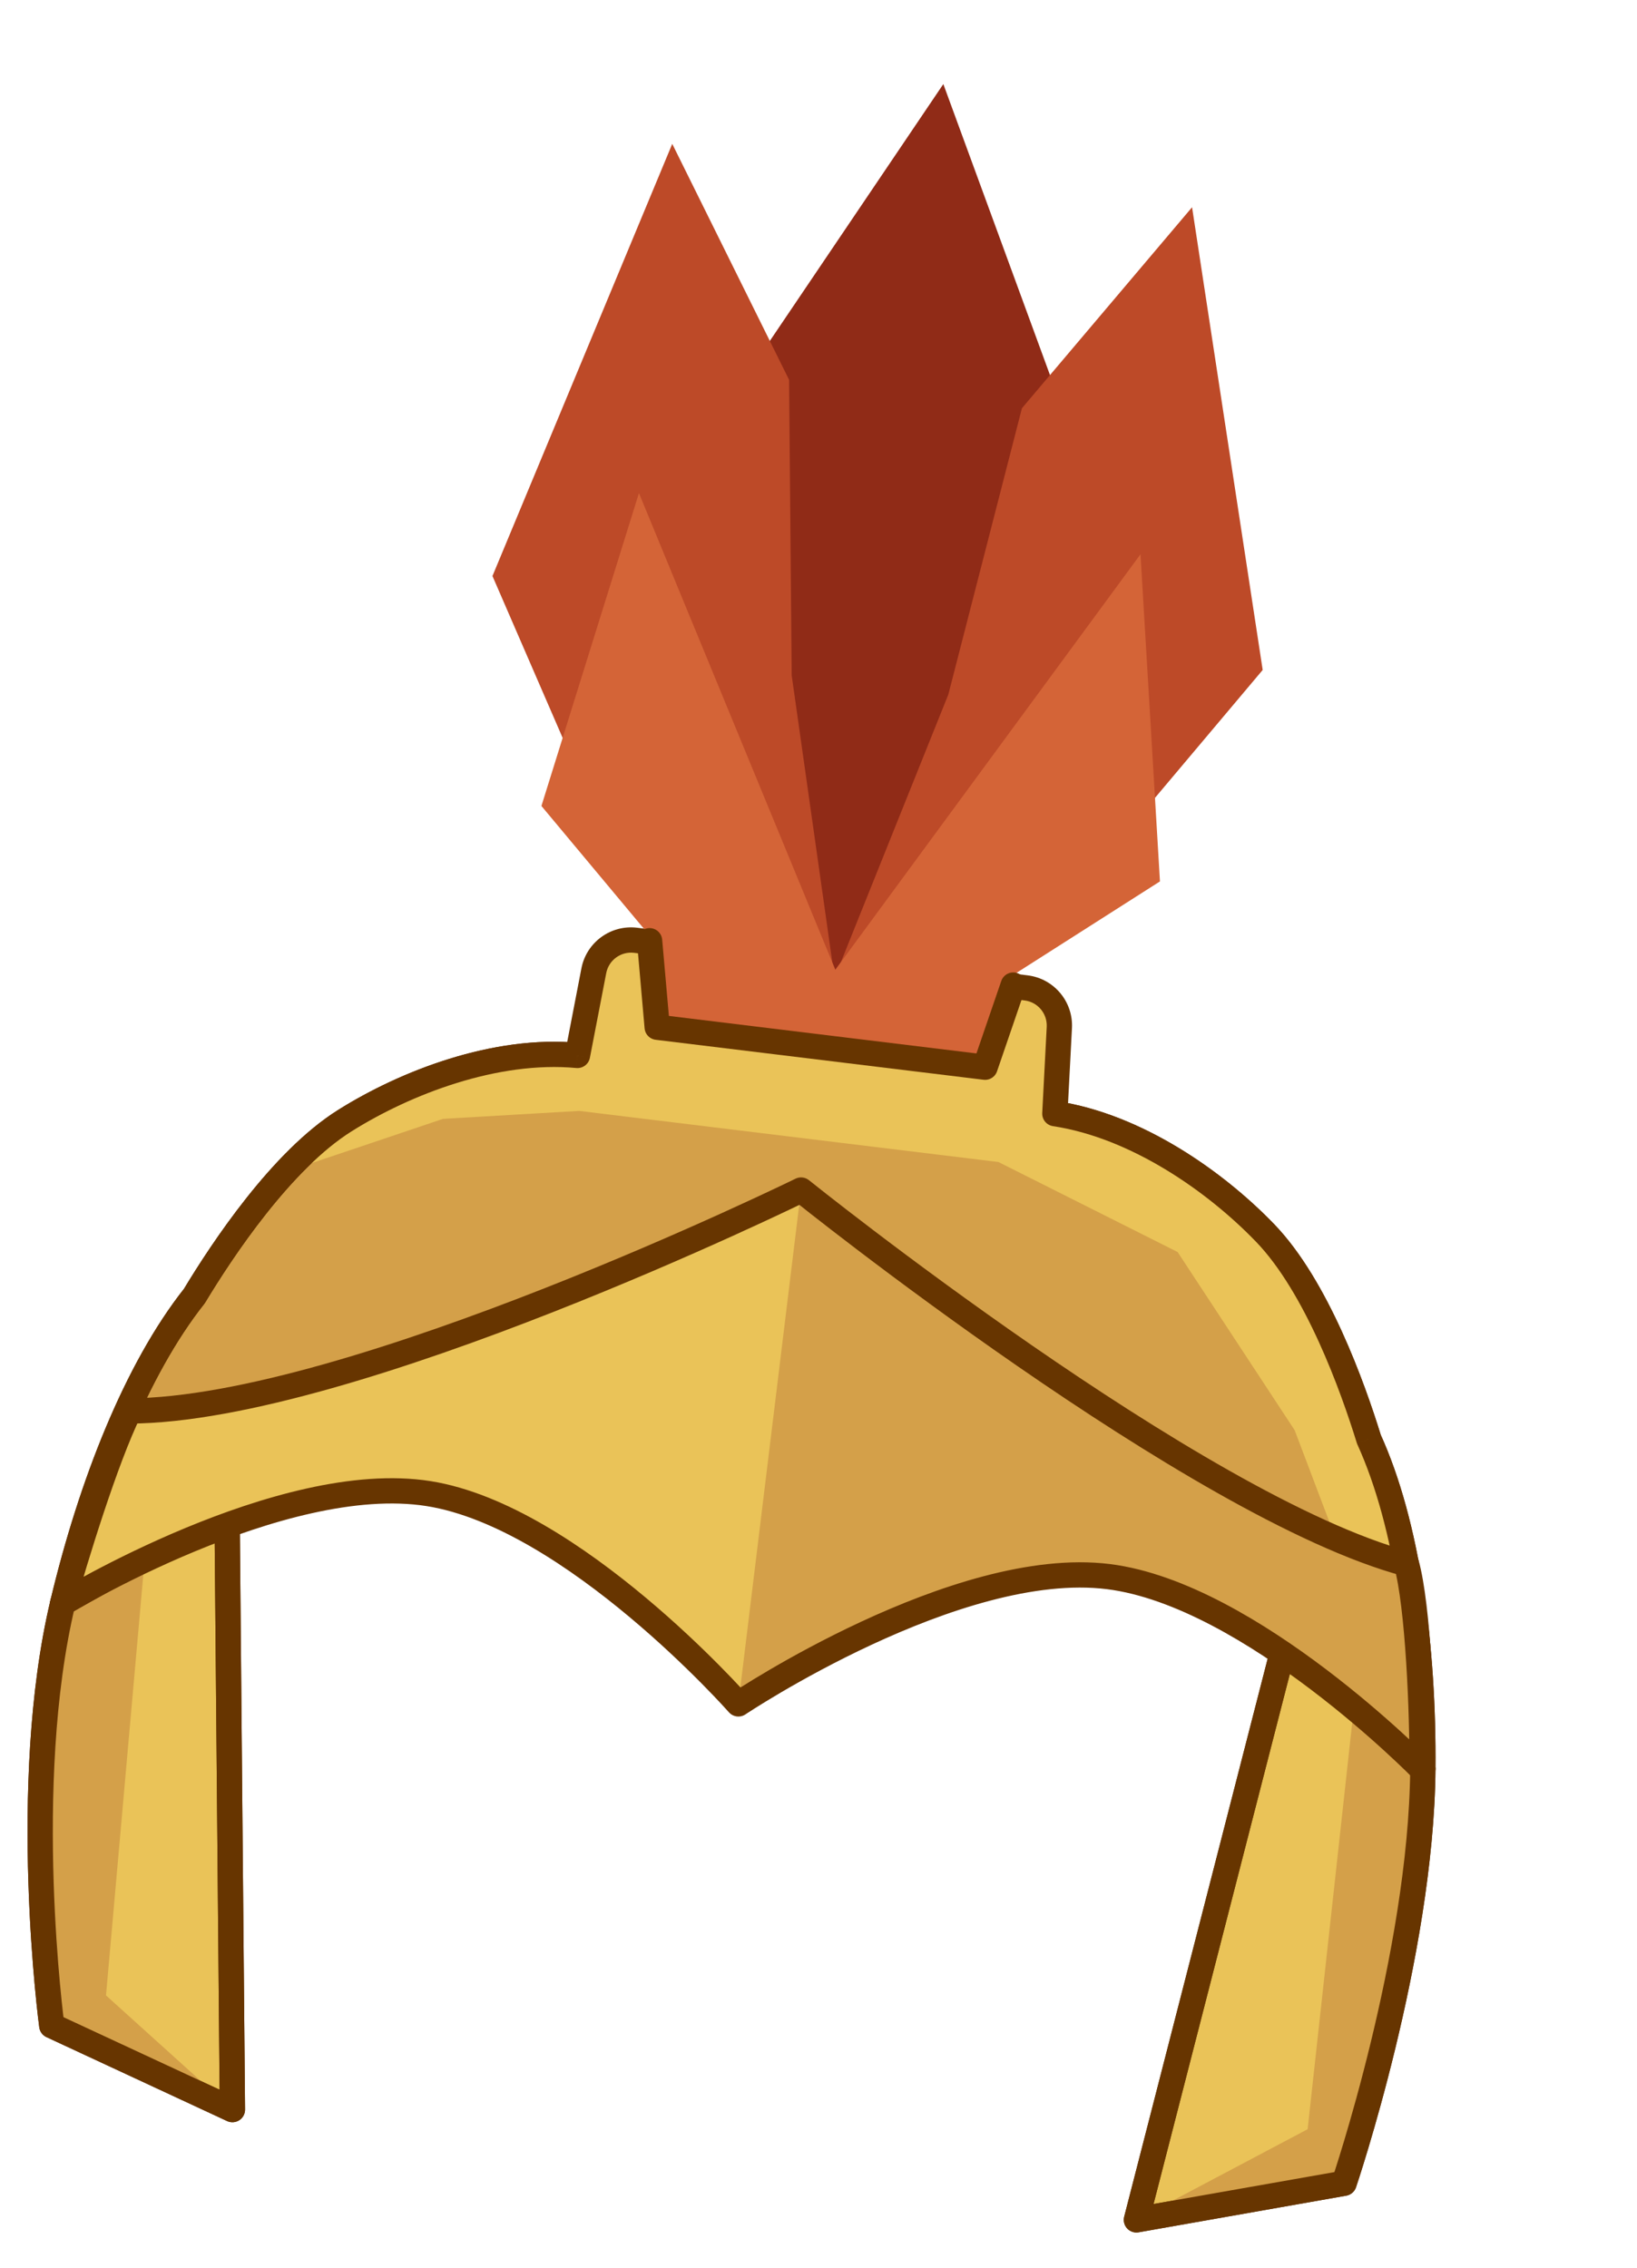
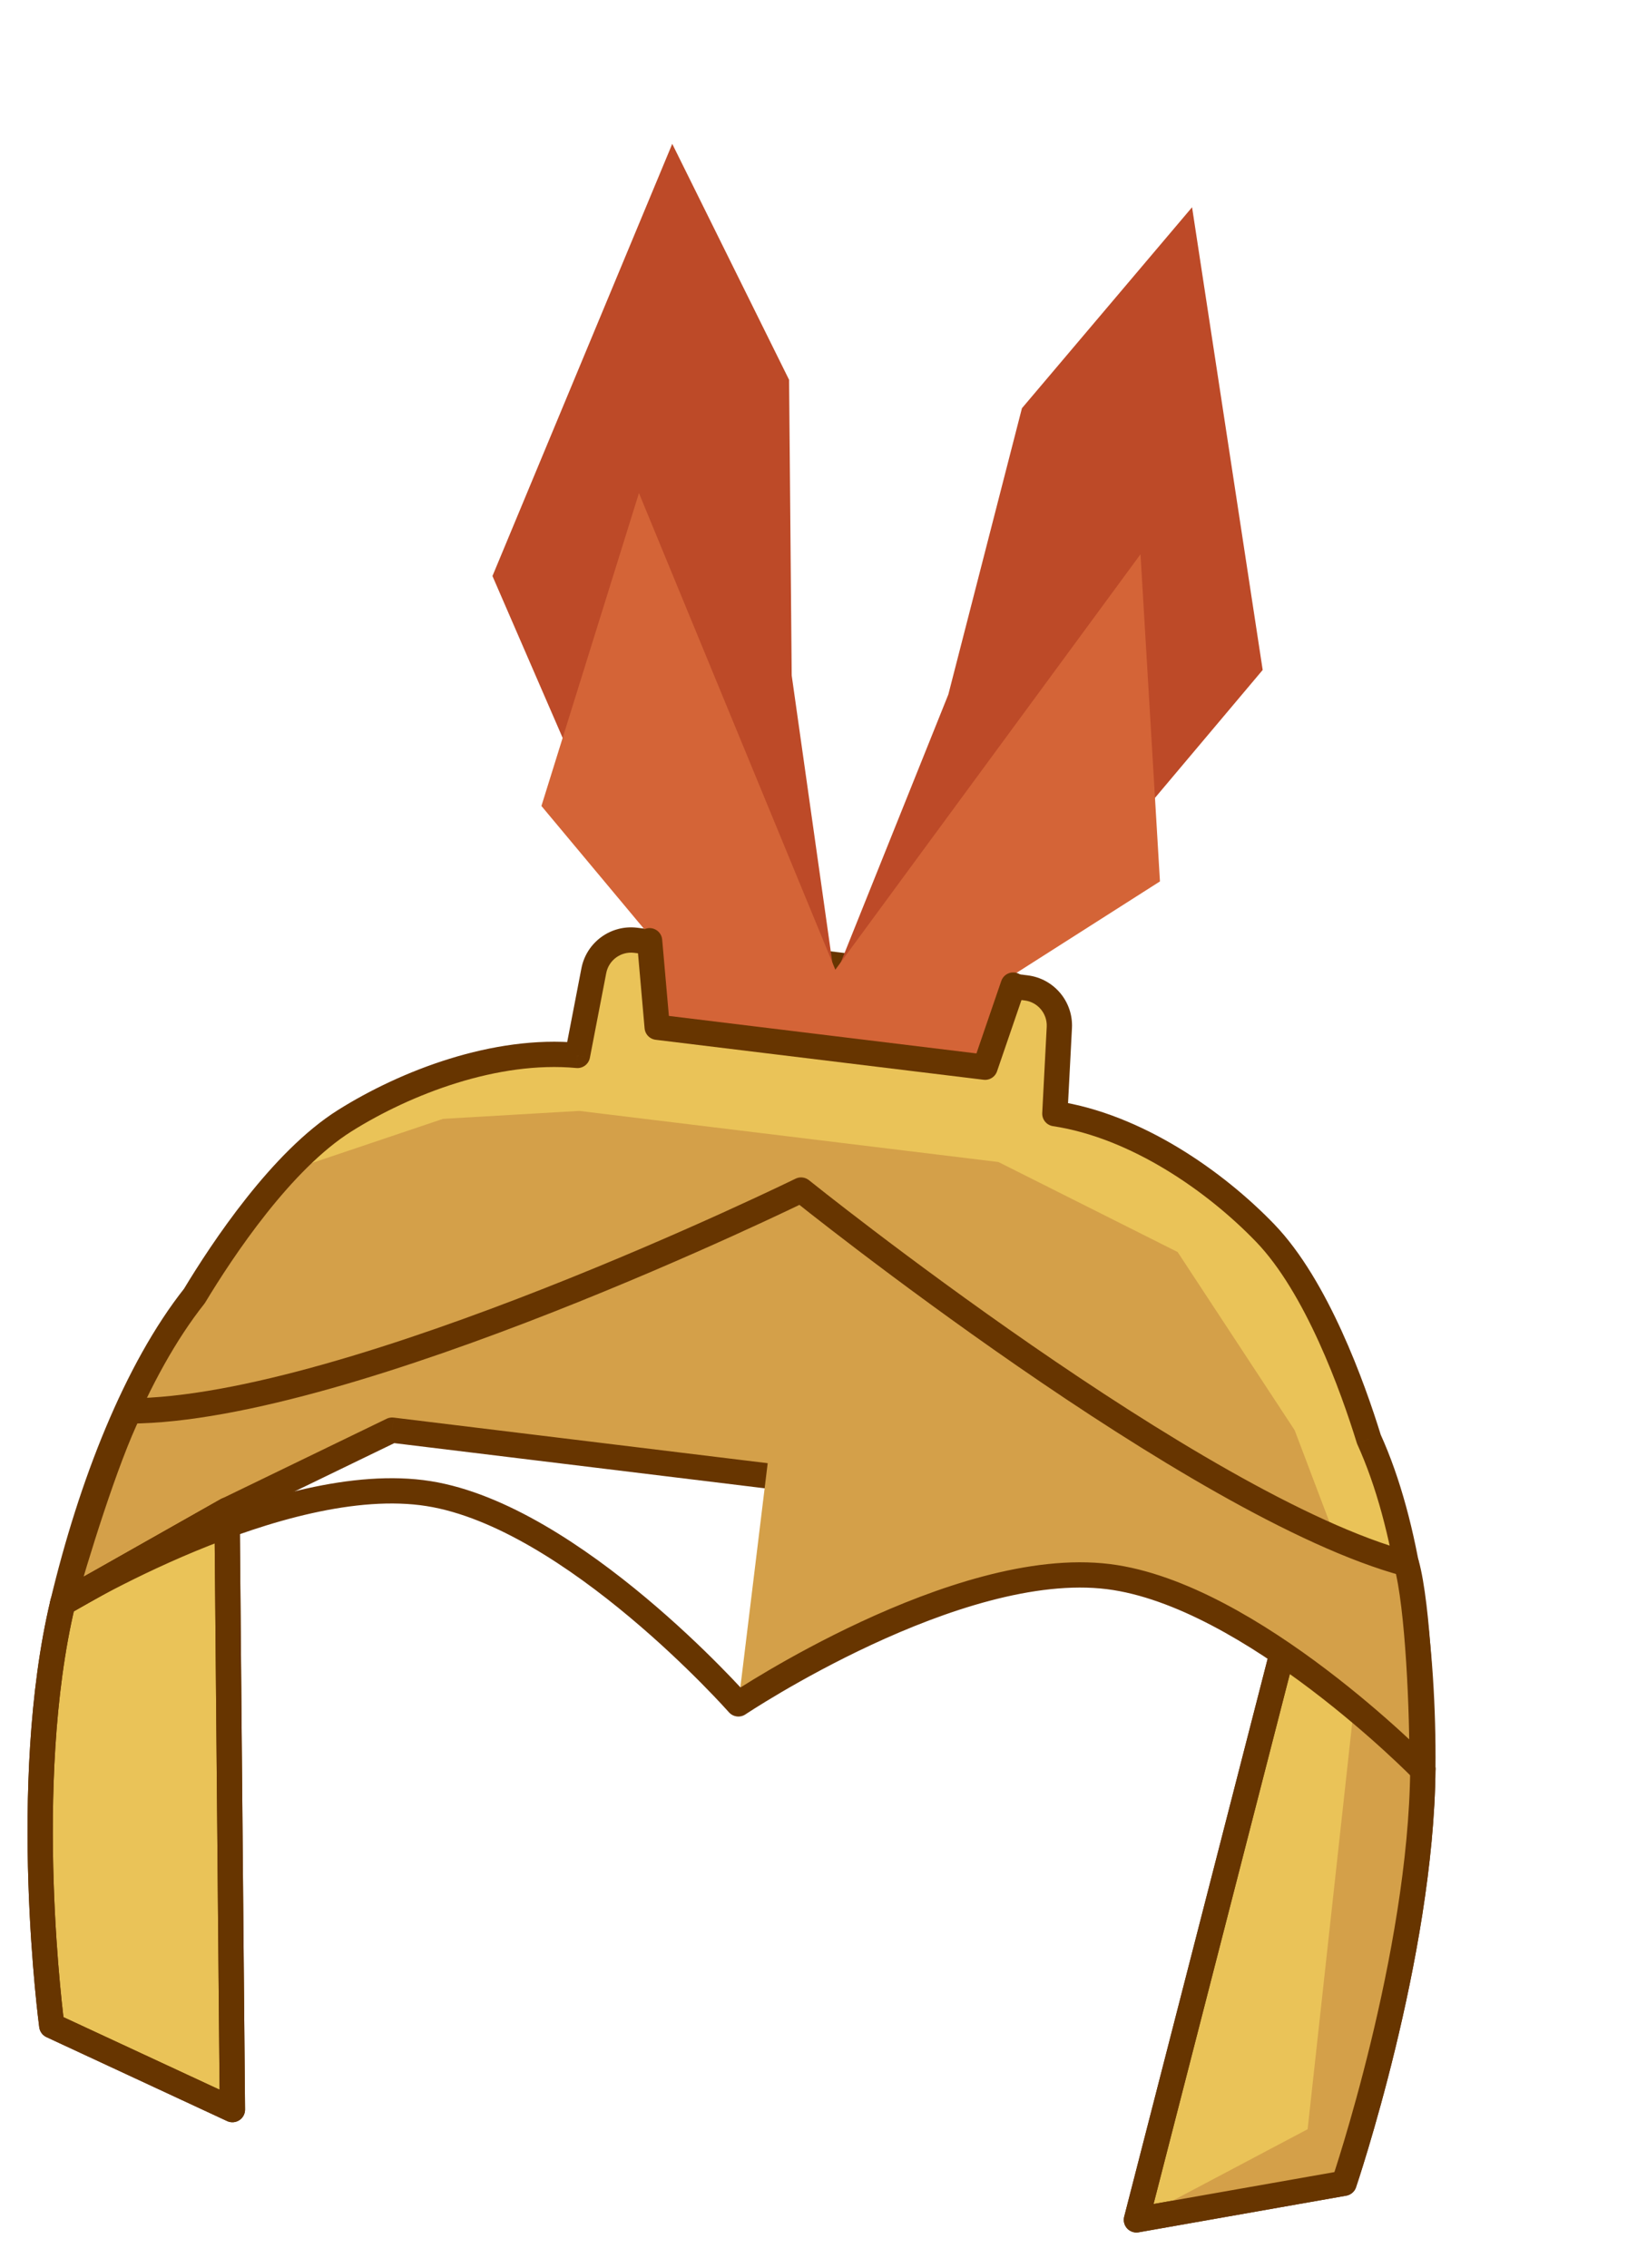
<svg xmlns="http://www.w3.org/2000/svg" width="70" height="97" viewBox="0 0 70 97" fill="none">
  <path d="M14.737 47.93C12.042 49.624 9.517 53.424 8.311 55.426C5.824 58.568 3.888 63.499 2.683 68.556L9.708 64.582L16.766 61.161L32.857 63.123L48.949 65.085L54.978 70.102L60.842 75.649C60.887 70.45 60.194 65.198 58.535 61.551C57.845 59.318 56.307 55.023 54.098 52.73C51.958 50.509 48.585 48.151 45.106 47.626L45.081 46.516C45.063 45.71 44.456 45.041 43.656 44.943L26.744 42.88C25.945 42.783 25.195 43.288 24.983 44.065L24.692 45.136C21.189 44.81 17.348 46.289 14.737 47.93Z" fill="#D4A049" />
-   <path d="M8.311 55.426L8.734 55.762C8.748 55.744 8.762 55.725 8.773 55.705L8.311 55.426ZM14.737 47.93L14.45 47.472L14.737 47.93ZM2.683 68.556L2.158 68.431C2.108 68.64 2.187 68.859 2.358 68.988C2.53 69.117 2.762 69.132 2.949 69.026L2.683 68.556ZM9.708 64.582L9.472 64.095C9.462 64.1 9.452 64.106 9.442 64.111L9.708 64.582ZM16.766 61.161L16.832 60.624C16.729 60.612 16.624 60.629 16.53 60.675L16.766 61.161ZM58.535 61.551L58.018 61.711C58.025 61.732 58.033 61.754 58.043 61.775L58.535 61.551ZM54.098 52.73L53.709 53.105L53.709 53.105L54.098 52.73ZM60.842 75.649L60.47 76.041C60.626 76.189 60.855 76.23 61.053 76.146C61.251 76.062 61.38 75.868 61.382 75.653L60.842 75.649ZM54.978 70.102L55.349 69.71C55.341 69.702 55.332 69.694 55.324 69.687L54.978 70.102ZM48.949 65.085L49.294 64.67C49.214 64.604 49.117 64.562 49.014 64.549L48.949 65.085ZM24.692 45.136L24.642 45.674C24.904 45.699 25.145 45.531 25.214 45.278L24.692 45.136ZM24.983 44.065L24.462 43.923L24.462 43.923L24.983 44.065ZM45.106 47.626L44.566 47.638C44.571 47.9 44.765 48.121 45.025 48.16L45.106 47.626ZM45.081 46.516L44.541 46.528L44.541 46.528L45.081 46.516ZM8.773 55.705C9.37 54.715 10.289 53.286 11.389 51.898C12.494 50.504 13.754 49.186 15.025 48.387L14.45 47.472C13.025 48.368 11.674 49.798 10.542 51.227C9.404 52.664 8.458 54.135 7.848 55.147L8.773 55.705ZM7.887 55.091C5.329 58.322 3.37 63.342 2.158 68.431L3.209 68.681C4.406 63.657 6.318 58.813 8.734 55.762L7.887 55.091ZM9.944 65.068L17.002 61.647L16.53 60.675L9.472 64.095L9.944 65.068ZM16.701 61.697L32.792 63.66L32.923 62.587L16.832 60.624L16.701 61.697ZM59.051 61.392C58.702 60.262 58.138 58.607 57.378 56.939C56.622 55.279 55.655 53.567 54.487 52.355L53.709 53.105C54.75 54.186 55.657 55.767 56.394 57.387C57.128 58.998 57.677 60.607 58.018 61.711L59.051 61.392ZM58.043 61.775C59.654 65.318 60.346 70.479 60.301 75.644L61.382 75.653C61.428 70.422 60.733 65.079 59.026 61.327L58.043 61.775ZM55.324 69.687L49.294 64.67L48.603 65.501L54.632 70.518L55.324 69.687ZM49.014 64.549L32.923 62.587L32.792 63.66L48.883 65.622L49.014 64.549ZM15.025 48.387C17.582 46.78 21.302 45.364 24.642 45.674L24.742 44.598C21.075 44.257 17.114 45.797 14.45 47.472L15.025 48.387ZM25.214 45.278L25.505 44.206L24.462 43.923L24.171 44.995L25.214 45.278ZM26.679 43.417L43.591 45.479L43.722 44.407L26.81 42.344L26.679 43.417ZM54.487 52.355C52.303 50.088 48.828 47.642 45.187 47.091L45.025 48.16C48.342 48.661 51.613 50.93 53.709 53.105L54.487 52.355ZM44.541 46.528L44.566 47.638L45.646 47.614L45.621 46.504L44.541 46.528ZM9.442 64.111L2.417 68.086L2.949 69.026L9.974 65.052L9.442 64.111ZM54.606 70.495L60.47 76.041L61.213 75.256L55.349 69.71L54.606 70.495ZM43.591 45.479C44.124 45.544 44.528 45.991 44.541 46.528L45.621 46.504C45.597 45.43 44.788 44.536 43.722 44.407L43.591 45.479ZM25.505 44.206C25.646 43.688 26.146 43.352 26.679 43.417L26.81 42.344C25.743 42.214 24.743 42.887 24.462 43.923L25.505 44.206Z" fill="#673500" />
  <path d="M54.1 52.73C56.309 55.023 57.847 59.318 58.537 61.551C60.196 65.198 60.889 70.45 60.844 75.648L55.361 61.163L50.356 53.543L42.694 49.694L24.768 47.508L18.943 47.849L11.939 50.208L14.739 47.93C17.35 46.288 21.191 44.81 24.695 45.136L25.651 40.27L45.349 42.672L45.108 47.626C48.587 48.151 51.96 50.509 54.1 52.73Z" fill="#EAC358" />
  <path d="M8.312 55.426L8.735 55.761C8.749 55.743 8.763 55.724 8.774 55.705L8.312 55.426ZM14.738 47.93L14.451 47.472L14.738 47.93ZM2.684 68.556L2.159 68.431C2.109 68.64 2.188 68.859 2.359 68.988C2.531 69.117 2.763 69.132 2.95 69.026L2.684 68.556ZM9.709 64.581L9.473 64.095C9.463 64.1 9.453 64.105 9.443 64.111L9.709 64.581ZM16.767 61.16L16.833 60.624C16.73 60.611 16.625 60.629 16.532 60.674L16.767 61.16ZM32.858 63.123L32.924 62.586L32.858 63.123ZM58.536 61.551L58.019 61.71C58.026 61.732 58.034 61.754 58.044 61.775L58.536 61.551ZM54.099 52.73L53.71 53.105L54.099 52.73ZM60.843 75.648L60.471 76.041C60.627 76.189 60.856 76.23 61.054 76.146C61.252 76.061 61.381 75.868 61.383 75.653L60.843 75.648ZM54.979 70.102L55.35 69.709C55.342 69.701 55.333 69.694 55.325 69.686L54.979 70.102ZM48.95 65.085L49.295 64.67C49.215 64.603 49.118 64.561 49.015 64.549L48.95 65.085ZM24.694 45.136L24.643 45.674C24.92 45.7 25.171 45.511 25.224 45.238L24.694 45.136ZM25.393 41.513L24.862 41.411L24.862 41.411L25.393 41.513ZM27.181 40.211L27.246 39.675L27.181 40.211ZM43.876 42.247L43.81 42.784L43.876 42.247ZM45.107 47.625L44.567 47.597C44.553 47.875 44.751 48.118 45.026 48.16L45.107 47.625ZM45.299 43.941L44.759 43.913L44.759 43.913L45.299 43.941ZM8.774 55.705C9.371 54.715 10.29 53.286 11.39 51.898C12.495 50.503 13.755 49.186 15.026 48.387L14.451 47.472C13.026 48.368 11.675 49.798 10.543 51.227C9.405 52.663 8.459 54.135 7.849 55.147L8.774 55.705ZM7.888 55.09C5.33 58.322 3.371 63.342 2.159 68.431L3.21 68.681C4.407 63.656 6.319 58.813 8.735 55.761L7.888 55.09ZM9.945 65.067L17.003 61.647L16.532 60.674L9.473 64.095L9.945 65.067ZM16.702 61.697L32.793 63.659L32.924 62.586L16.833 60.624L16.702 61.697ZM59.052 61.391C58.703 60.262 58.139 58.606 57.379 56.939C56.623 55.279 55.656 53.567 54.488 52.355L53.71 53.105C54.751 54.185 55.657 55.767 56.395 57.387C57.129 58.998 57.678 60.606 58.019 61.71L59.052 61.391ZM58.044 61.775C59.655 65.317 60.348 70.478 60.302 75.644L61.383 75.653C61.429 70.422 60.734 65.078 59.028 61.327L58.044 61.775ZM55.325 69.686L49.295 64.67L48.604 65.501L54.633 70.517L55.325 69.686ZM49.015 64.549L32.924 62.586L32.793 63.659L48.884 65.621L49.015 64.549ZM15.026 48.387C17.583 46.78 21.303 45.363 24.643 45.674L24.744 44.598C21.076 44.257 17.115 45.797 14.451 47.472L15.026 48.387ZM25.224 45.238L25.923 41.616L24.862 41.411L24.163 45.033L25.224 45.238ZM27.115 40.748L43.81 42.784L43.941 41.711L27.246 39.675L27.115 40.748ZM54.488 52.355C52.304 50.088 48.829 47.641 45.188 47.091L45.026 48.16C48.343 48.661 51.614 50.93 53.71 53.105L54.488 52.355ZM44.759 43.913L44.567 47.597L45.646 47.654L45.838 43.969L44.759 43.913ZM9.443 64.111L2.418 68.086L2.95 69.026L9.975 65.052L9.443 64.111ZM54.608 70.495L60.471 76.041L61.214 75.256L55.35 69.709L54.608 70.495ZM43.81 42.784C44.374 42.852 44.788 43.346 44.759 43.913L45.838 43.969C45.897 42.835 45.069 41.848 43.941 41.711L43.81 42.784ZM25.923 41.616C26.031 41.058 26.552 40.679 27.115 40.748L27.246 39.675C26.119 39.537 25.077 40.296 24.862 41.411L25.923 41.616Z" fill="#673500" />
  <path d="M2.214 86.628C2.214 86.628 0.831 76.332 2.684 68.556L9.708 64.581L9.938 90.218L2.214 86.628Z" fill="#EAC358" stroke="#673500" stroke-width="1.081" stroke-linecap="round" stroke-linejoin="round" />
-   <path d="M2.215 86.628C2.215 86.628 0.832 76.332 2.685 68.556L6.197 66.569L4.533 85.335L9.94 90.218L2.215 86.628Z" fill="#D4A049" />
  <path d="M2.214 86.628C2.214 86.628 0.831 76.332 2.684 68.556L9.708 64.581L9.938 90.218L2.214 86.628Z" stroke="#673500" stroke-width="1.081" stroke-linecap="round" stroke-linejoin="round" />
  <path d="M57.473 93.367C57.473 93.367 60.773 83.642 60.843 75.648L54.979 70.102L48.595 94.933L57.473 93.367Z" fill="#EAC358" stroke="#673500" stroke-width="1.081" stroke-linecap="round" stroke-linejoin="round" />
  <path d="M57.472 93.366C57.472 93.366 60.772 83.641 60.842 75.648L57.91 72.875L55.916 91.057L48.594 94.932L57.472 93.366Z" fill="#D4A049" />
  <path d="M57.473 93.367C57.473 93.367 60.773 83.642 60.843 75.648L54.979 70.102L48.595 94.933L57.473 93.367Z" stroke="#673500" stroke-width="1.081" stroke-linecap="round" stroke-linejoin="round" />
-   <path d="M25.633 25.367L40.338 3.595L49.379 28.264L38.197 45.218L32.413 44.513L25.633 25.367Z" fill="#902B17" />
  <path d="M35.569 42.114L42.492 46.033L43.022 41.682L53.994 28.651L50.974 8.863L43.699 17.458L40.552 29.7L35.569 42.114Z" fill="#BD4A28" />
  <path d="M49.601 37.694L48.769 23.703L34.989 42.464L35.249 44.954L41.64 45.734L43.31 41.705L49.601 37.694Z" fill="#D46437" />
  <path d="M35.741 42.214L28.047 44.271L27.636 39.805L21.058 24.634L28.746 6.152L33.742 16.243L33.854 28.884L35.741 42.214Z" fill="#BD4A28" />
  <path d="M23.152 34.468L27.322 21.087L36.189 42.61L35.33 44.987L28.49 44.153L27.703 39.92L23.152 34.468Z" fill="#D46437" />
-   <path d="M18.327 63.875C24.503 64.856 31.574 72.868 31.574 72.868C31.574 72.868 40.915 66.614 47.4 67.425C53.495 68.187 60.803 75.659 60.803 75.659C60.833 73.303 60.636 68.659 60.142 66.877C51.127 64.46 34.254 50.893 34.254 50.893C34.254 50.893 15.043 60.31 5.529 60.34C4.514 62.403 3.21 66.677 2.685 68.556C2.685 68.556 12.03 62.875 18.327 63.875Z" fill="#EAC358" />
  <path d="M47.398 67.425C40.913 66.614 31.572 72.868 31.572 72.868L34.252 50.893C34.252 50.893 51.125 64.46 60.14 66.877C60.634 68.659 60.831 73.303 60.802 75.659C60.802 75.659 53.494 68.188 47.398 67.425Z" fill="#D4A049" />
  <path d="M18.327 63.875C24.503 64.856 31.574 72.868 31.574 72.868C31.574 72.868 40.915 66.614 47.4 67.425C53.495 68.188 60.803 75.659 60.803 75.659C60.833 73.303 60.636 68.659 60.142 66.877C51.127 64.46 34.254 50.893 34.254 50.893C34.254 50.893 15.043 60.31 5.529 60.34C4.514 62.403 3.21 66.677 2.685 68.556C2.685 68.556 12.03 62.875 18.327 63.875Z" stroke="#673500" stroke-width="1.081" stroke-linecap="round" stroke-linejoin="round" />
  <path d="M27.777 40.231L28.102 43.93L42.123 45.64L43.327 42.127" stroke="#673500" stroke-width="1.081" stroke-linecap="round" stroke-linejoin="round" />
</svg>